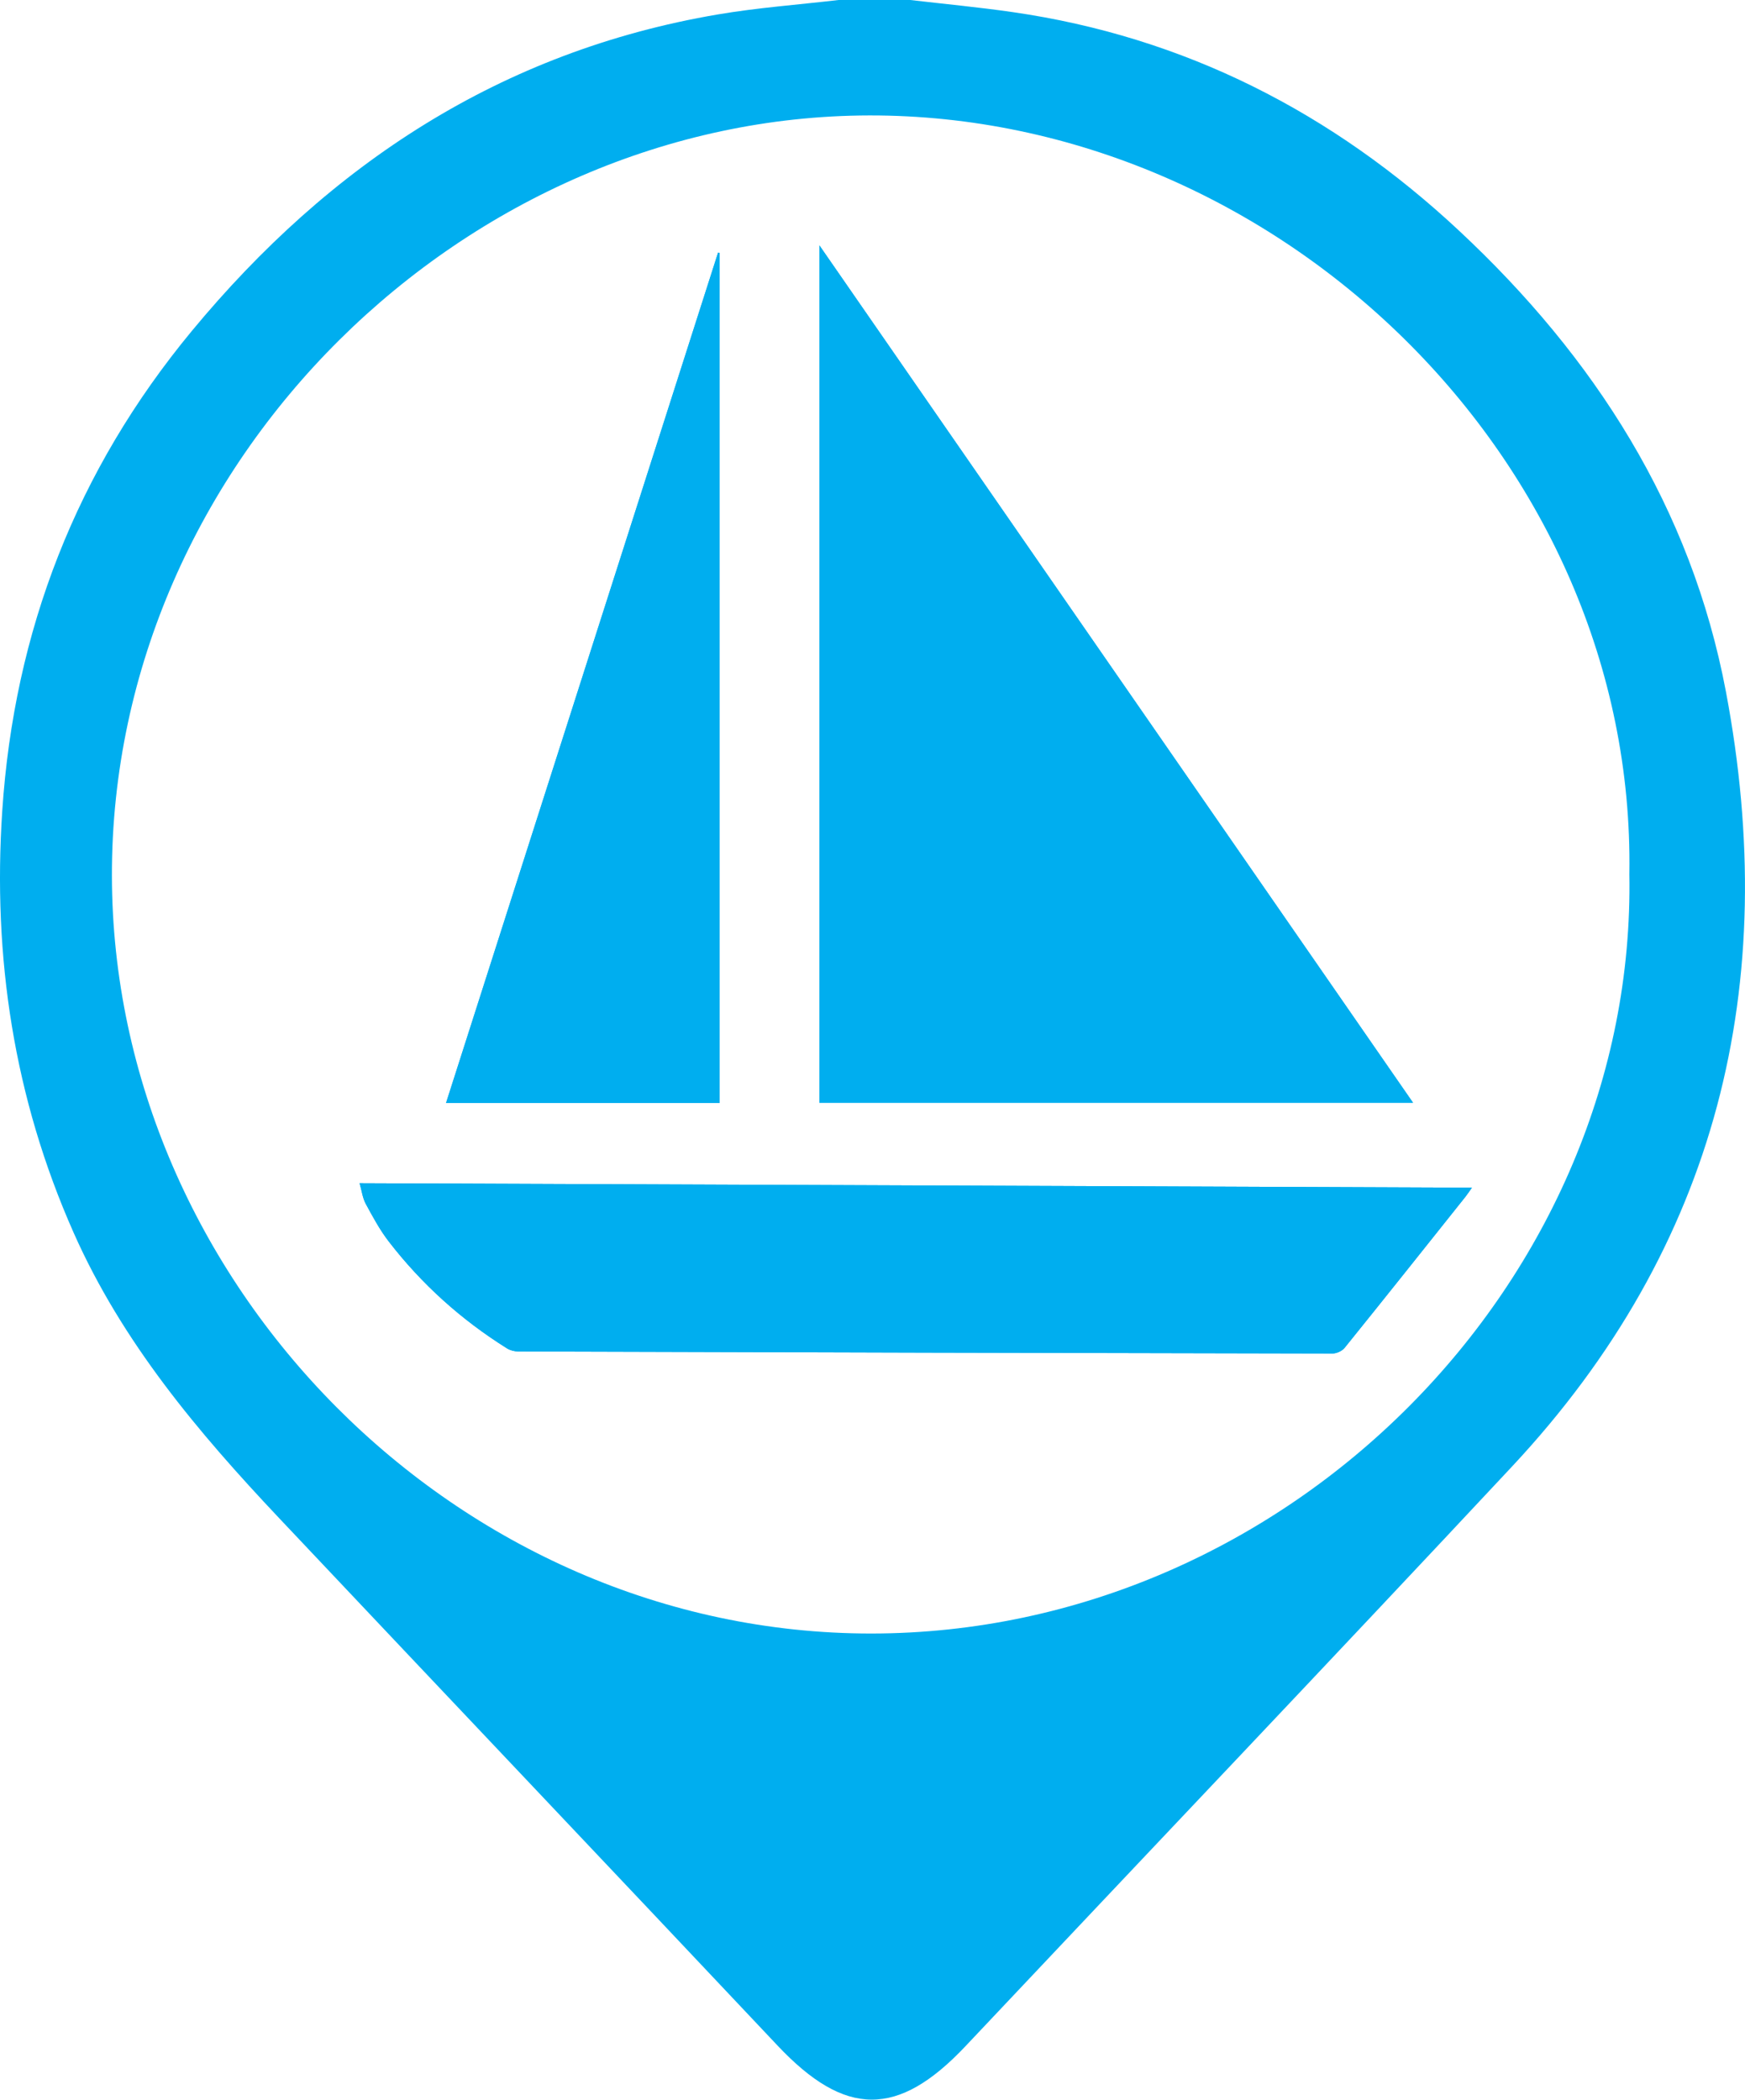
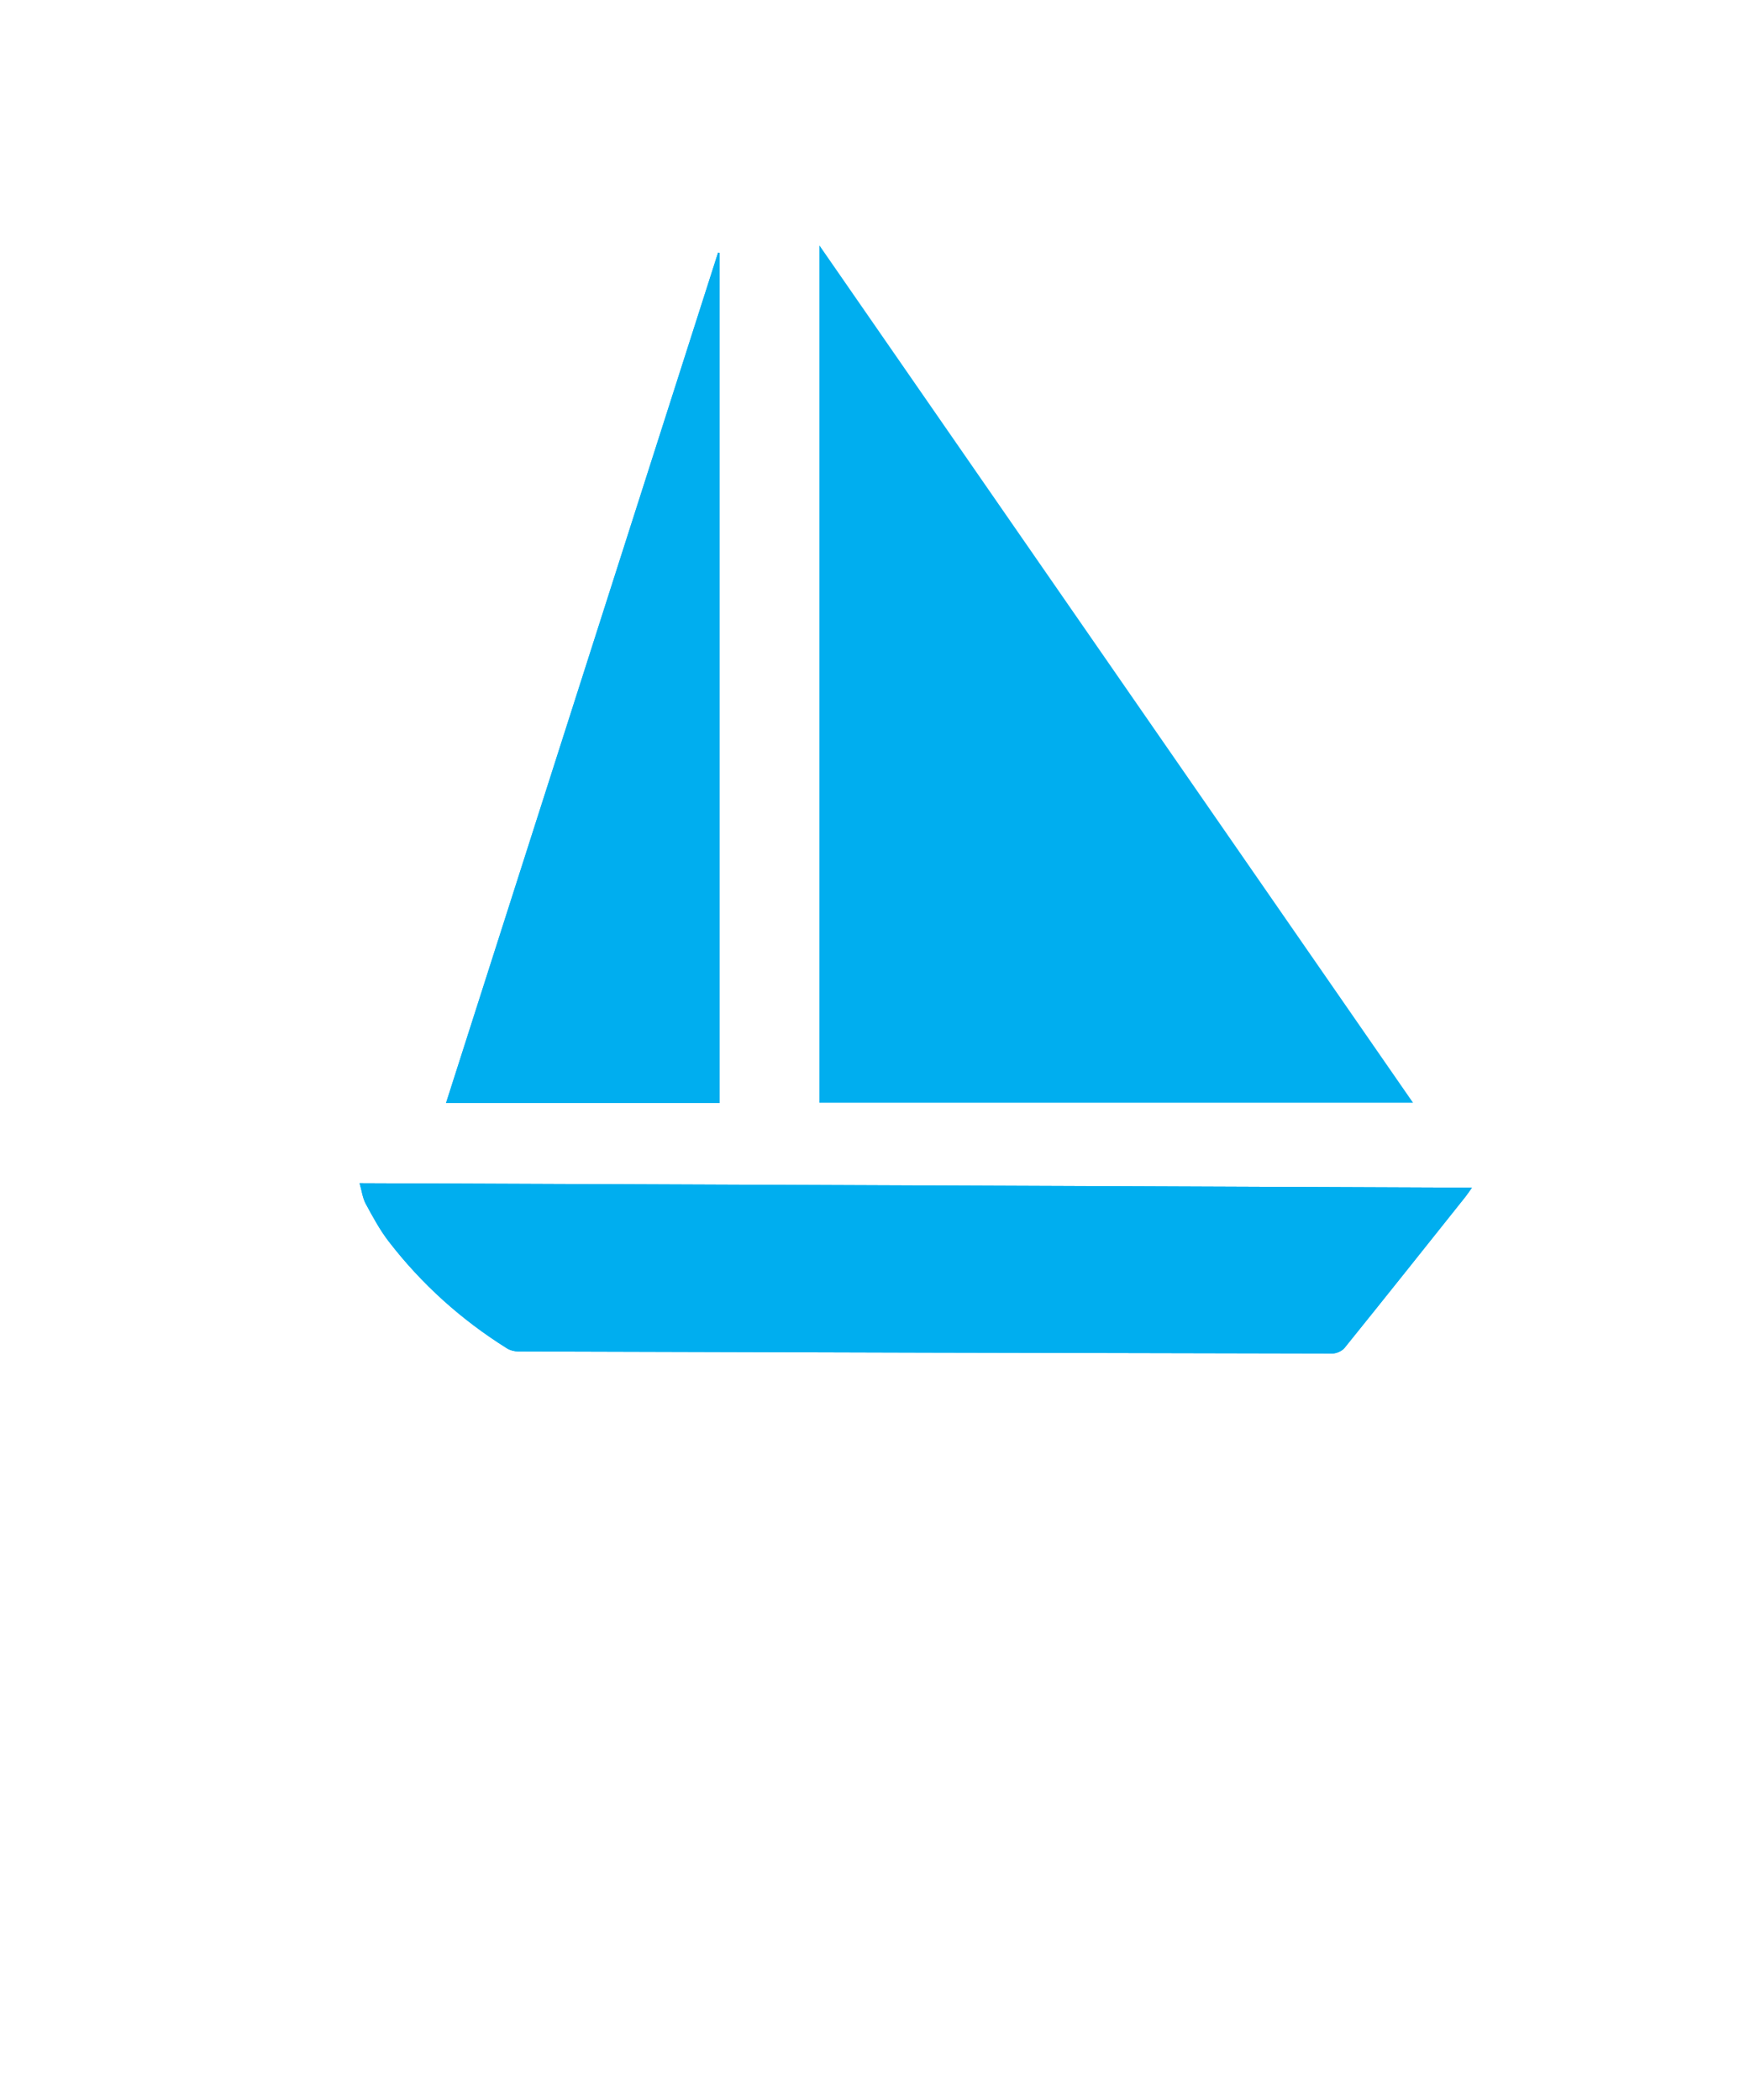
<svg xmlns="http://www.w3.org/2000/svg" id="Layer_1" viewBox="0 0 940 1130.82">
  <defs>
    <style>.cls-1{fill:#00aeef;}</style>
  </defs>
  <g id="Dv9iB5.tif">
-     <path class="cls-1" d="m490.33,0c18.35,2.14,36.75,3.87,55.03,6.5,92.86,13.37,172.53,54.16,240.69,117.82,72.93,68.11,124.96,149.1,143.68,248.22,29.76,157.51-4.19,298.48-115.19,417.25-97.65,104.48-196.26,208.06-294.35,312.13-36.44,38.67-64.87,38.46-101.36-.25-89.34-94.78-179-189.25-268.4-283.97-43.76-46.37-84.61-94.75-110.83-153.94C7.48,591.24-4.02,515.56,1.21,436.75c6.44-97.11,40.06-183.45,102.01-258.37C177.6,88.44,269.93,27.65,386.54,7.8,408.09,4.13,429.98,2.55,451.71,0c12.87,0,25.75,0,38.62,0Zm387.38,470.48c3.42-222.8-190.03-408.69-409.41-408.31-216.83.38-408.28,185.43-408.02,409.36.26,219.23,186.12,408.37,409.09,408.24,224.54-.13,412.37-190.27,408.33-409.29Z" />
-   </g>
+     </g>
  <g id="MNYAlu.tif">
    <path class="cls-1" d="m441.39,132.15v461.76h319.79c-106.57-153.88-212.74-307.18-319.79-461.76Zm351.51,507.51c-200.1-.81-399.22-1.61-599.19-2.41,1.19,4.17,1.61,7.94,3.28,11.04,3.78,6.99,7.59,14.08,12.42,20.34,17.74,22.99,39.06,42.16,63.69,57.57,1.7,1.06,4,1.65,6.02,1.66,146.21.46,292.42.85,438.63,1.1,2.22,0,5.18-1.33,6.56-3.04,21.83-27.04,43.47-54.25,65.13-81.43.99-1.25,1.86-2.6,3.45-4.83Zm-405.24-45.61V136.24c-.28-.07-.56-.13-.84-.2-48.82,152.56-97.63,305.13-146.54,458h147.39Z" />
-     <path class="cls-1" d="m441.39,132.15c107.05,154.58,213.22,307.88,319.79,461.76h-319.79V132.15Z" />
    <path class="cls-1" d="m792.9,639.66c-1.59,2.23-2.45,3.58-3.45,4.83-21.67,27.18-43.3,54.39-65.13,81.43-1.38,1.71-4.34,3.04-6.56,3.04-146.21-.24-292.42-.64-438.63-1.1-2.02,0-4.32-.59-6.02-1.66-24.63-15.41-45.96-34.57-63.69-57.57-4.83-6.26-8.64-13.36-12.42-20.34-1.67-3.1-2.09-6.87-3.28-11.04,199.97.8,399.09,1.61,599.19,2.41Z" />
    <path class="cls-1" d="m387.66,594.04h-147.39c48.91-152.87,97.73-305.44,146.54-458,.28.07.56.13.84.2v457.8Z" />
  </g>
</svg>